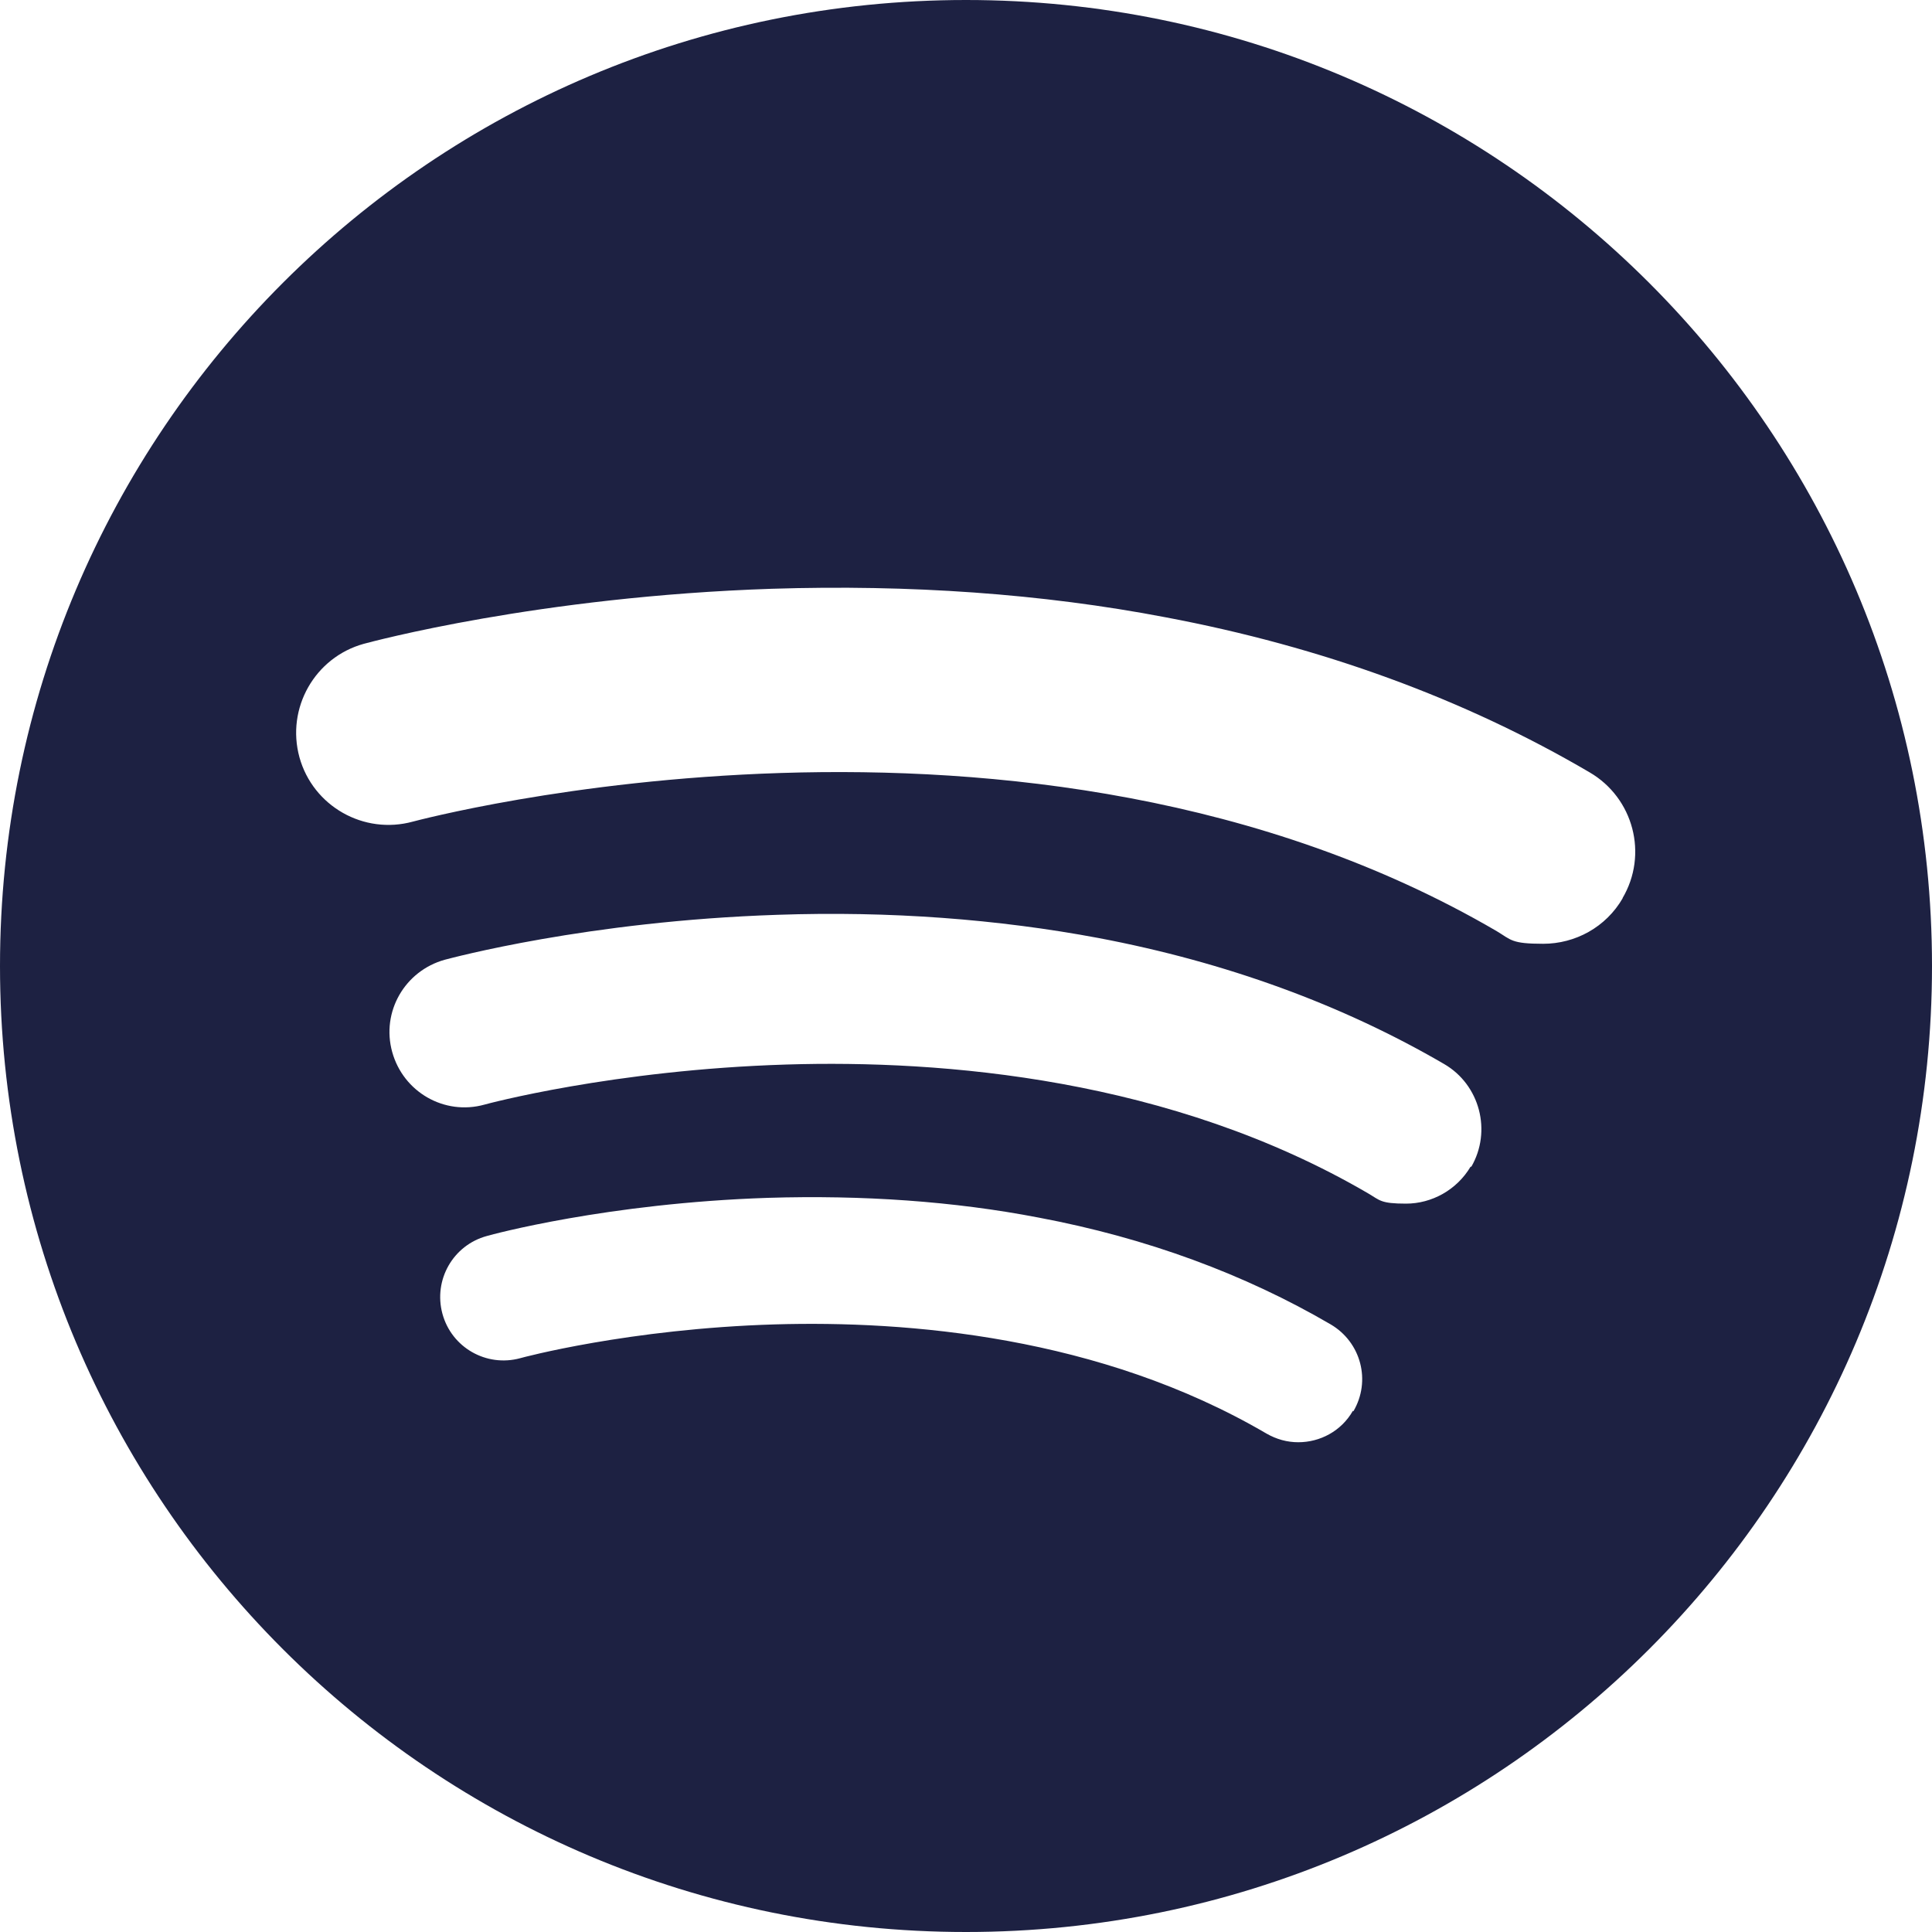
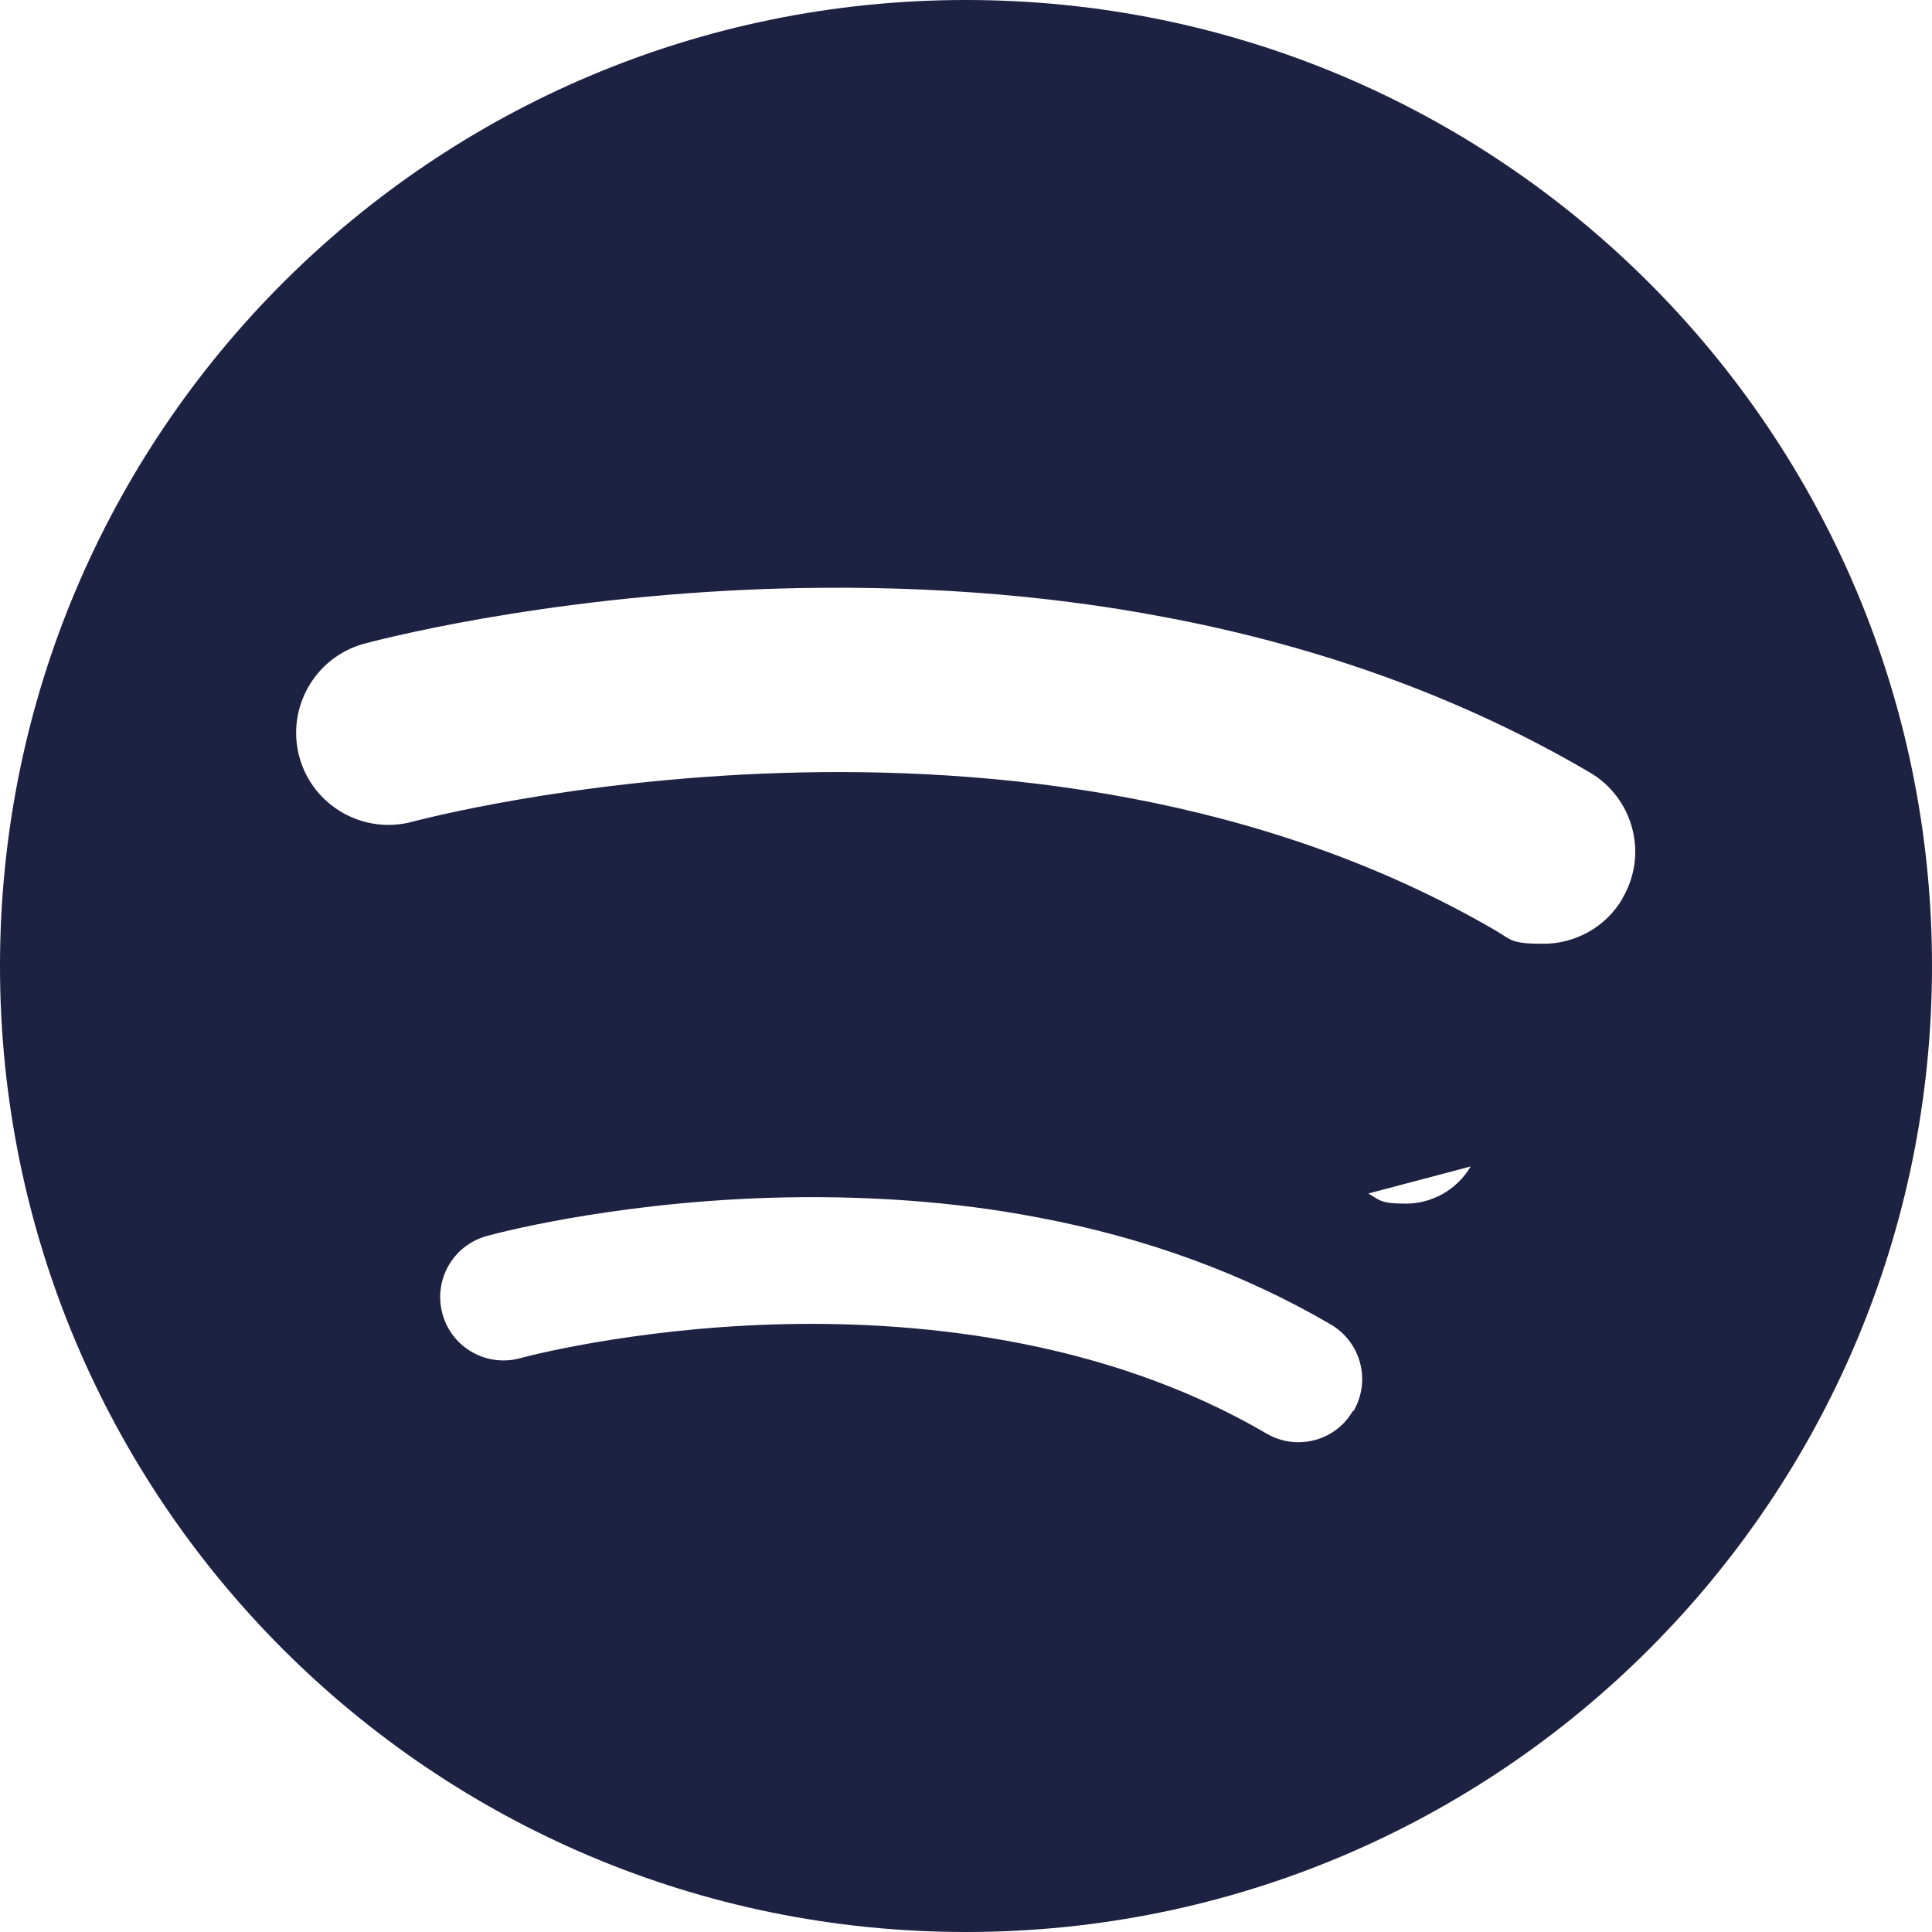
<svg xmlns="http://www.w3.org/2000/svg" id="Capa_1" version="1.1" viewBox="0 0 400 400">
  <defs>
    <style>
      .st0 {
        fill: #1D2142;
      }
    </style>
  </defs>
-   <path class="st0" d="M200,0C89.5,0,0,89.5,0,200s89.5,200,200,200,200-89.5,200-200S310.5,0,200,0ZM280.1,292.1c-2.4,4.2-6.8,6.5-11.3,6.5-2.3,0-4.5-.6-6.6-1.8-34.5-20.2-74.4-23.4-101.7-22.6-30.3.9-52.5,6.9-52.8,7-7,1.9-14.2-2.2-16.1-9.2-1.9-7,2.2-14.2,9.2-16.1,1-.3,24.9-6.8,58.2-7.9,19.6-.6,38.5.7,56.1,4.1,22.3,4.2,42.6,11.7,60.4,22.1,6.3,3.7,8.4,11.7,4.7,18ZM304.5,241.5c-2.9,4.9-8.1,7.7-13.4,7.7s-5.4-.7-7.8-2.1c-40.9-23.9-88.1-27.7-120.5-26.7-35.9,1.1-62.2,8.2-62.5,8.3-8.3,2.3-16.8-2.6-19.1-10.9-2.3-8.3,2.6-16.8,10.9-19.1,1.2-.3,29.5-8,68.9-9.3,23.2-.8,45.6.9,66.4,4.8,26.4,5,50.5,13.8,71.6,26.1,7.4,4.3,9.9,13.9,5.6,21.3ZM336,185.9c-3.5,6.1-9.9,9.5-16.5,9.5s-6.6-.8-9.6-2.6c-97.2-56.8-223.2-23-224.4-22.7-10.2,2.8-20.7-3.2-23.5-13.3-2.8-10.2,3.2-20.7,13.3-23.5,1.5-.4,36.2-9.8,84.5-11.4,28.5-.9,55.9,1,81.5,5.9,32.4,6.1,61.9,16.9,87.8,32.1,9.1,5.3,12.2,17,6.8,26.1Z" />
+   <path class="st0" d="M200,0C89.5,0,0,89.5,0,200s89.5,200,200,200,200-89.5,200-200S310.5,0,200,0ZM280.1,292.1c-2.4,4.2-6.8,6.5-11.3,6.5-2.3,0-4.5-.6-6.6-1.8-34.5-20.2-74.4-23.4-101.7-22.6-30.3.9-52.5,6.9-52.8,7-7,1.9-14.2-2.2-16.1-9.2-1.9-7,2.2-14.2,9.2-16.1,1-.3,24.9-6.8,58.2-7.9,19.6-.6,38.5.7,56.1,4.1,22.3,4.2,42.6,11.7,60.4,22.1,6.3,3.7,8.4,11.7,4.7,18ZM304.5,241.5c-2.9,4.9-8.1,7.7-13.4,7.7s-5.4-.7-7.8-2.1ZM336,185.9c-3.5,6.1-9.9,9.5-16.5,9.5s-6.6-.8-9.6-2.6c-97.2-56.8-223.2-23-224.4-22.7-10.2,2.8-20.7-3.2-23.5-13.3-2.8-10.2,3.2-20.7,13.3-23.5,1.5-.4,36.2-9.8,84.5-11.4,28.5-.9,55.9,1,81.5,5.9,32.4,6.1,61.9,16.9,87.8,32.1,9.1,5.3,12.2,17,6.8,26.1Z" />
</svg>